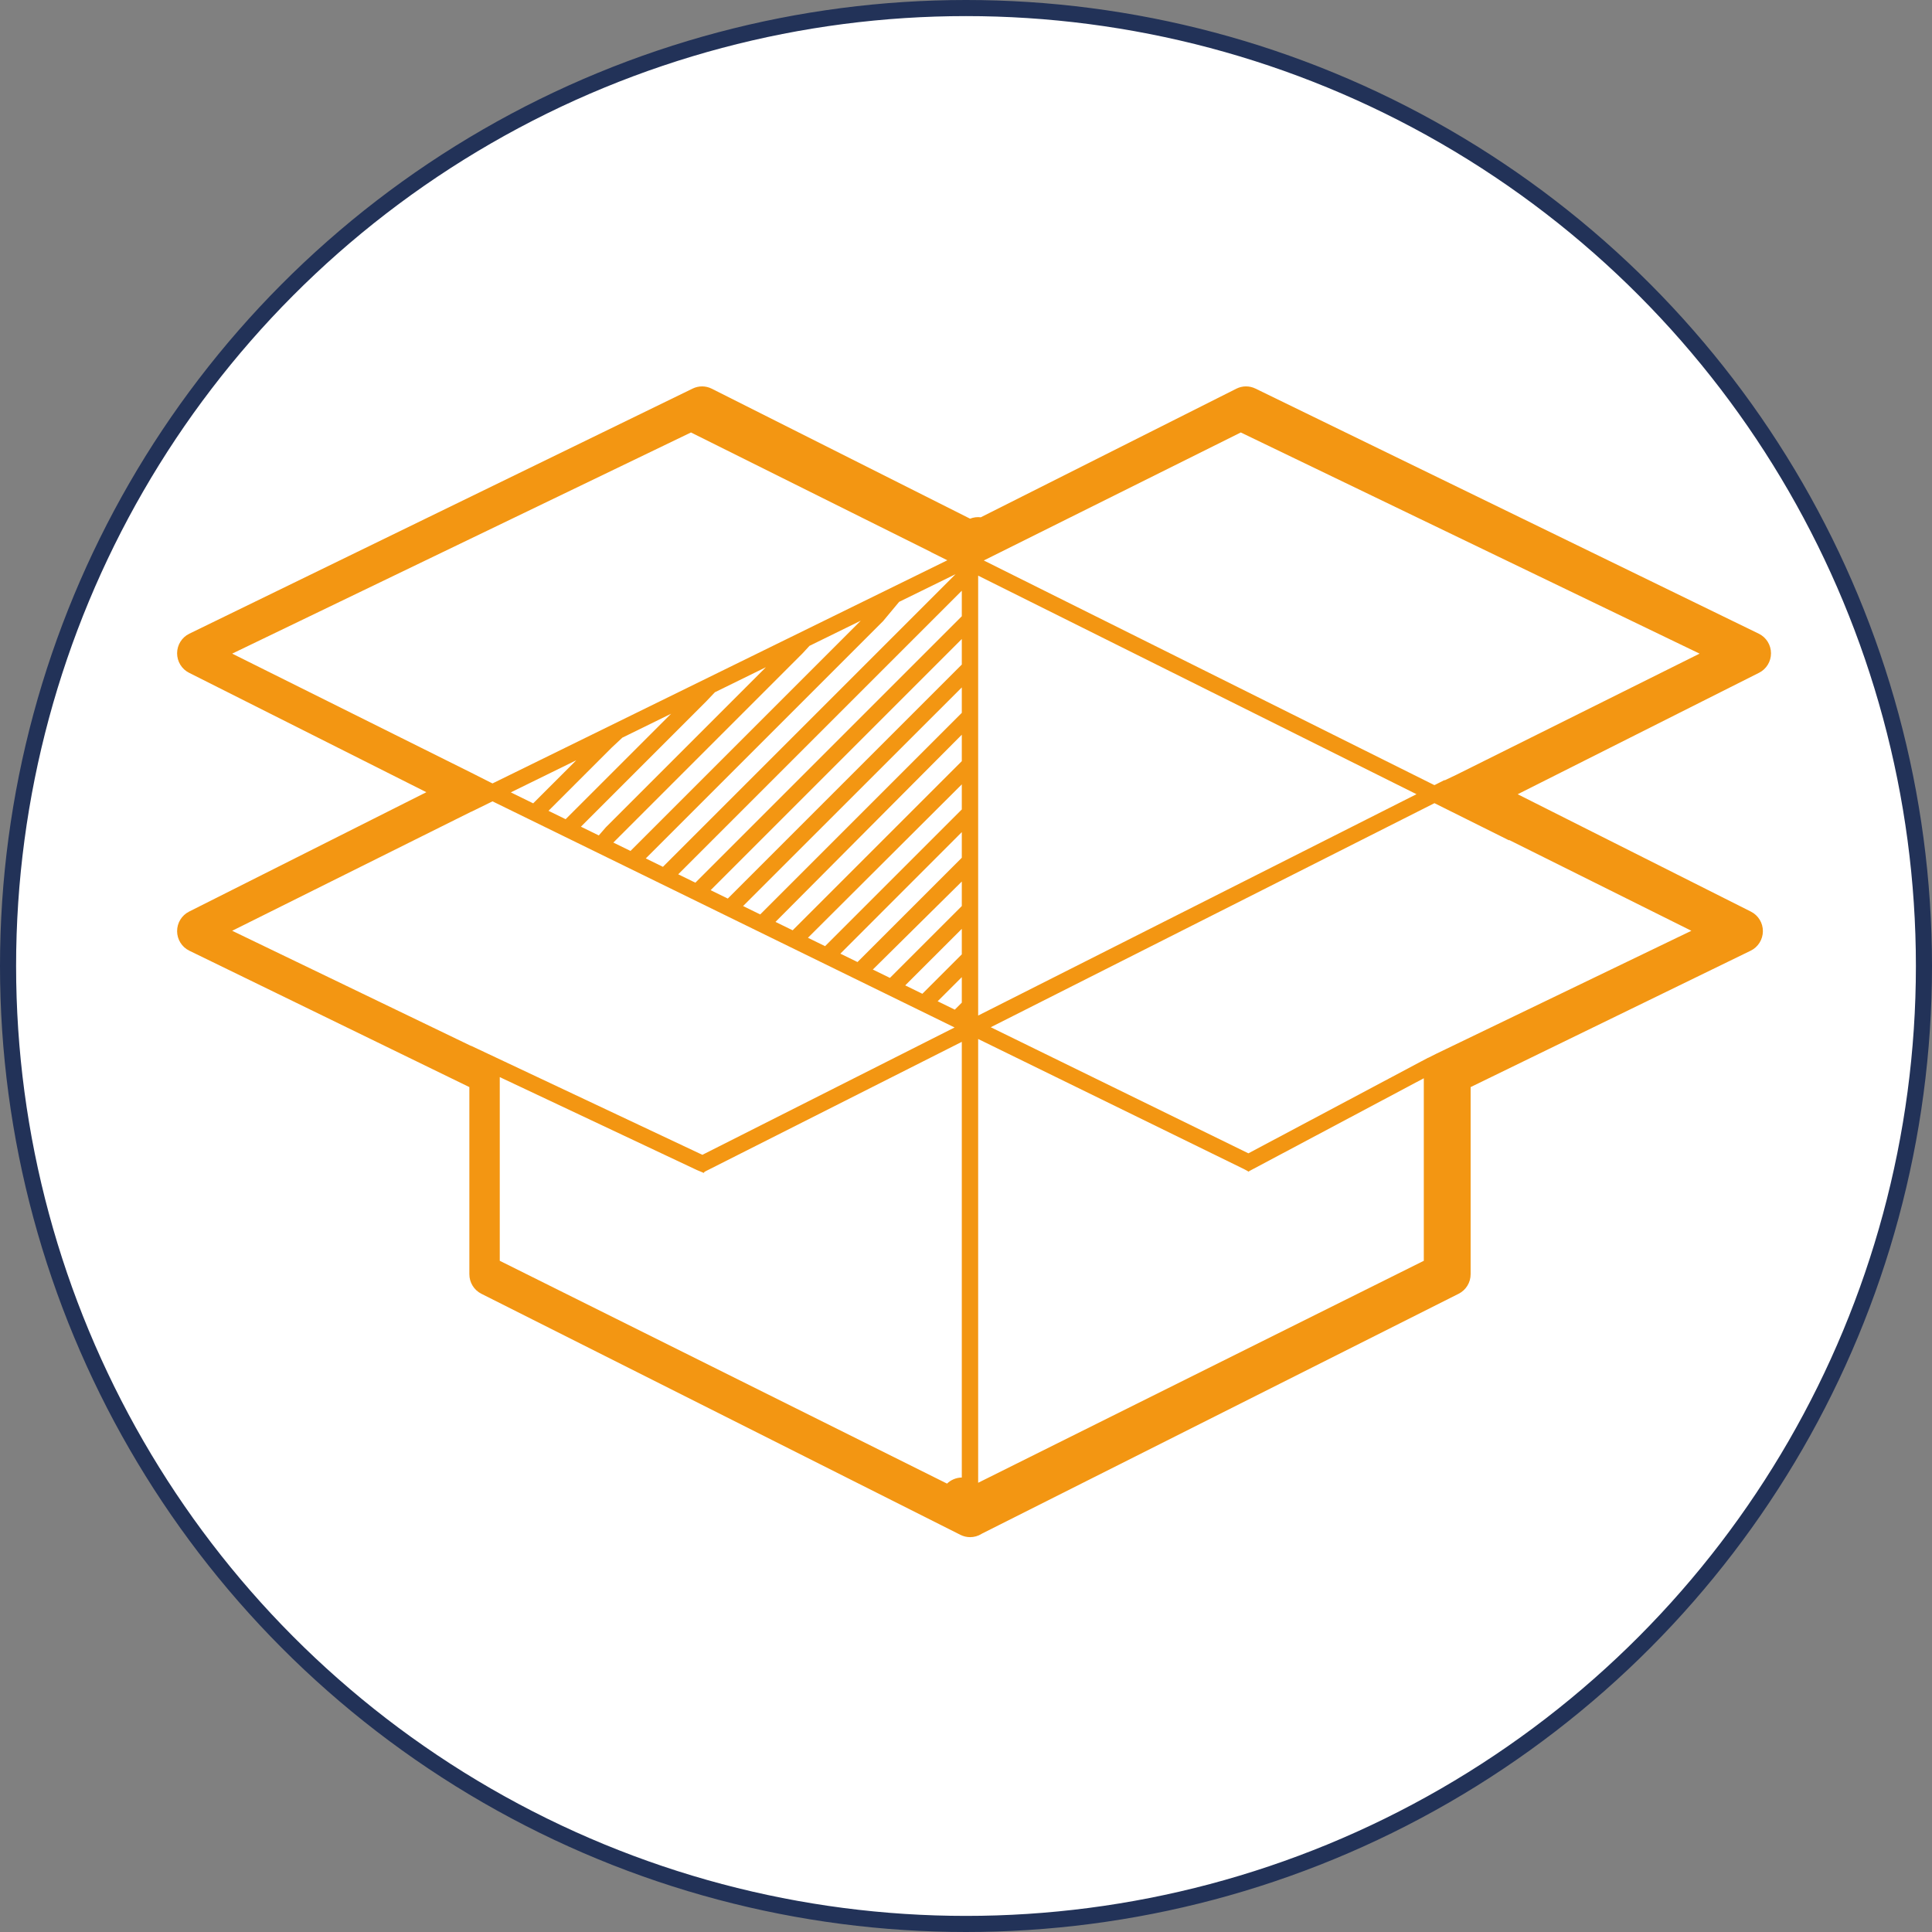
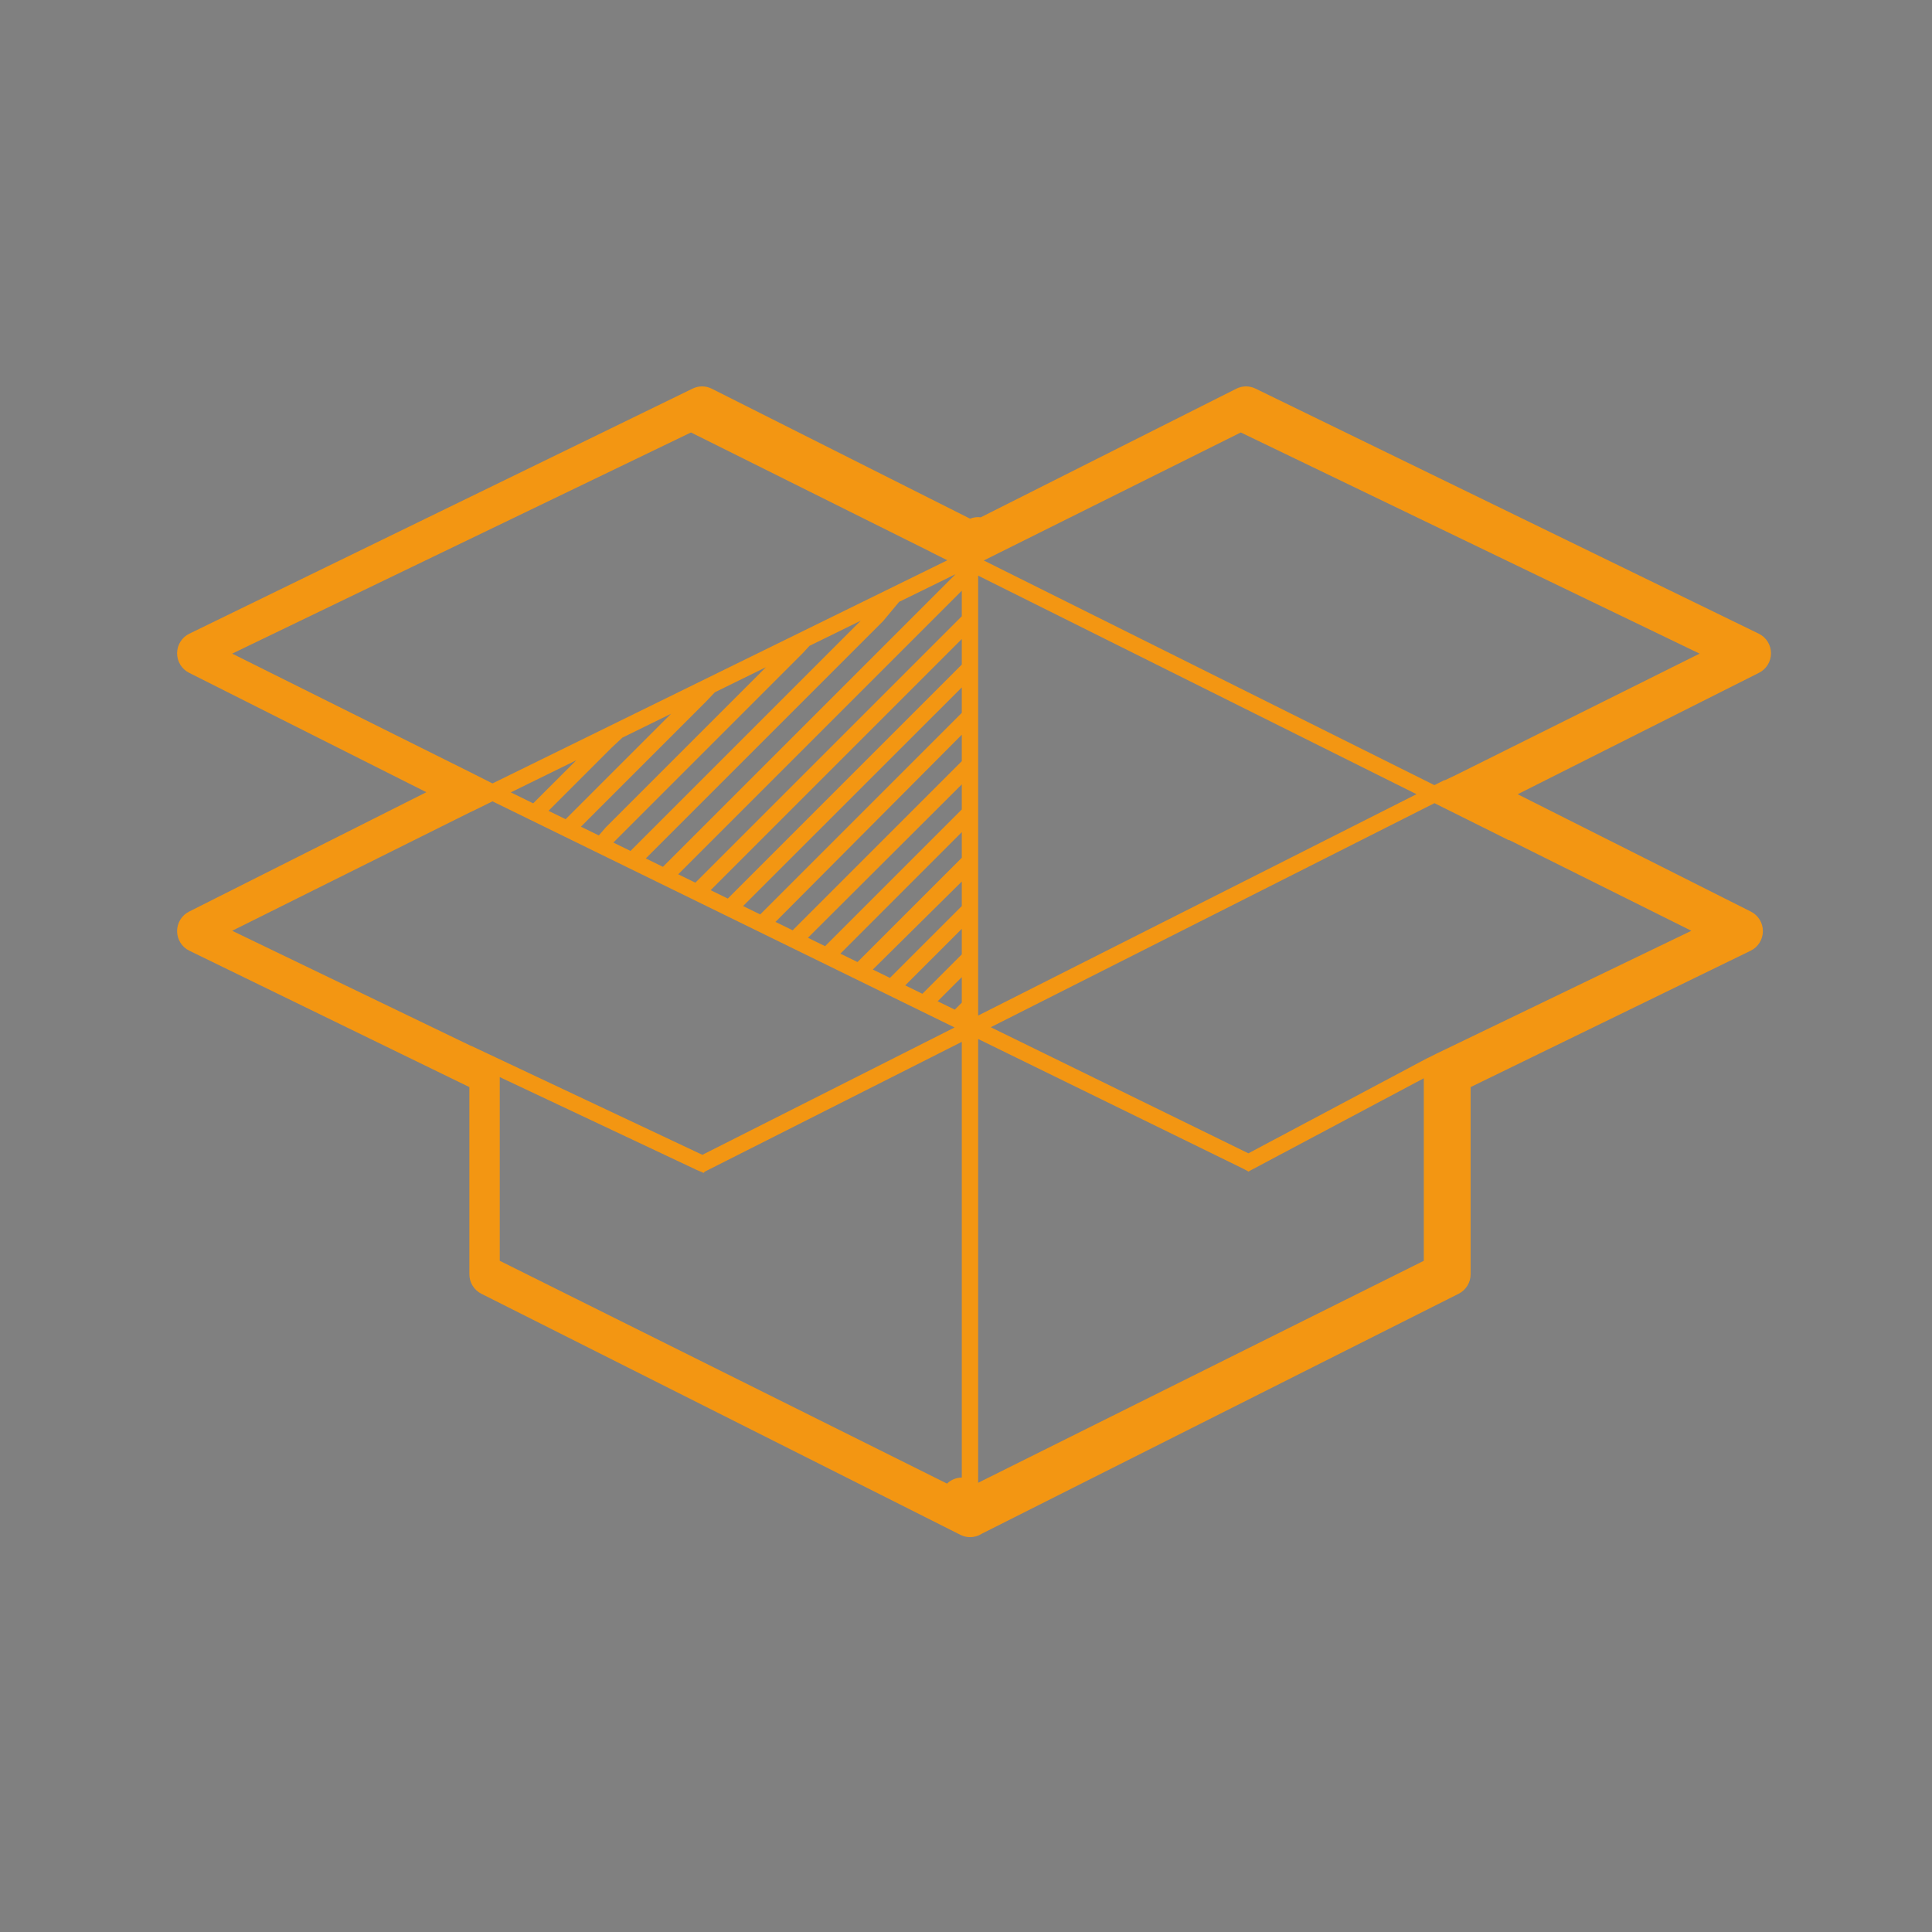
<svg xmlns="http://www.w3.org/2000/svg" width="120" height="120" viewBox="0 0 120 120" fill="none">
  <rect x="0" y="0" width="120" height="120" fill="#808080" stroke="none" />
-   <circle cx="60" cy="60" r="59.5" fill="white" stroke="#223258" />
  <path fill-rule="evenodd" clip-rule="evenodd" d="M59.739 62.276V60.692L58.239 62.19L59.304 62.711L59.739 62.276ZM59.739 59.276V57.693L56.225 61.204L57.29 61.725L59.739 59.276ZM59.739 56.276V54.754L54.213 60.22L55.275 60.739L59.739 56.276ZM59.739 53.276V51.685L52.196 59.233L53.261 59.754L59.739 53.276ZM59.739 50.276V48.719L50.183 58.247L51.247 58.768L59.739 50.276ZM59.739 47.276V45.634L48.167 57.261L49.233 57.782L59.739 47.276ZM59.739 44.276V42.697L46.154 56.276L47.218 56.797L59.739 44.276ZM59.739 41.276V39.69L44.139 55.29L45.204 55.811L59.739 41.276ZM59.739 38.276V36.69L42.125 54.304L43.19 54.825L59.654 38.361L59.739 38.276ZM59.352 35.663L55.847 37.382L54.854 38.575L40.111 53.318L41.175 53.84L59.352 35.663ZM53.463 38.552L50.281 40.113L49.854 40.575L38.342 52.087L38.096 52.333L39.161 52.854L53.463 38.552ZM47.573 41.442L44.404 42.997L43.854 43.575L36.082 51.347L37.192 51.89L37.635 51.38L47.573 41.442ZM41.684 44.331L38.654 45.818L37.977 46.452L34.068 50.361L35.133 50.882L35.146 50.868L41.684 44.331ZM35.794 47.221L31.727 49.216L33.118 49.897L33.146 49.868L35.794 47.221ZM31.041 66.901V78.31L58.822 92.149C59.061 91.92 59.384 91.778 59.739 91.771V64.711L43.817 72.752L43.736 72.808L43.713 72.852L43.688 72.842L43.68 72.847L43.665 72.832L43.287 72.674L31.041 66.901ZM29.257 64.964L14.421 57.812L29.269 50.416L29.271 50.421L29.72 50.201L30.591 49.773L59.291 63.818L43.626 71.728L29.713 65.17L29.261 64.957L29.257 64.964ZM60.755 63.078V35.755L87.981 49.329L60.755 63.078ZM89.097 49.886L93.277 51.969L93.724 52.193L93.734 52.173L105.054 57.812L89.201 65.454C89.093 65.506 88.883 65.613 88.71 65.702L88.707 65.696L88.265 65.93L77.54 71.635L61.537 63.803L89.097 49.886ZM89.158 48.735C89.135 48.745 89.113 48.755 89.091 48.765L61.105 34.812L77.068 26.861L105.564 40.598L90.459 48.122C90.306 48.198 90.03 48.328 89.73 48.469L89.721 48.45L89.275 48.676L89.158 48.735ZM60.755 64.534V92.098L88.435 78.31V66.973L77.735 72.663L77.559 72.759L77.553 72.768L77.548 72.765L77.533 72.773L77.503 72.741L77.28 72.621L60.755 64.534ZM30.468 48.6C30.056 48.391 29.529 48.123 29.271 47.995L14.421 40.598L42.917 26.861L57.832 34.291L57.829 34.296L58.277 34.519L58.84 34.8L30.591 48.66L30.468 48.6ZM60.257 95.475C60.051 95.475 59.846 95.428 59.656 95.333L29.896 80.357C29.441 80.128 29.153 79.659 29.153 79.147V67.521L11.759 59.05C11.298 58.826 11.003 58.357 11 57.841C10.997 57.325 11.285 56.853 11.743 56.622L26.482 49.205L11.743 41.788C11.285 41.558 10.997 41.085 11 40.569C11.003 40.053 11.298 39.584 11.759 39.36L43.022 24.135C43.398 23.952 43.836 23.955 44.209 24.143L60.253 32.216C60.466 32.131 60.695 32.102 60.918 32.13L76.791 24.143C77.164 23.955 77.602 23.952 77.978 24.135L109.241 39.36C109.702 39.584 109.997 40.053 110 40.569C110.003 41.085 109.715 41.558 109.257 41.788L94.266 49.332L108.752 56.622C109.211 56.853 109.499 57.325 109.496 57.841C109.492 58.357 109.198 58.826 108.737 59.05L91.343 67.521V79.147C91.343 79.659 91.055 80.128 90.6 80.357L60.986 95.259C60.976 95.266 60.965 95.272 60.955 95.279C60.741 95.41 60.499 95.475 60.257 95.475Z" fill="#F39612" />
</svg>